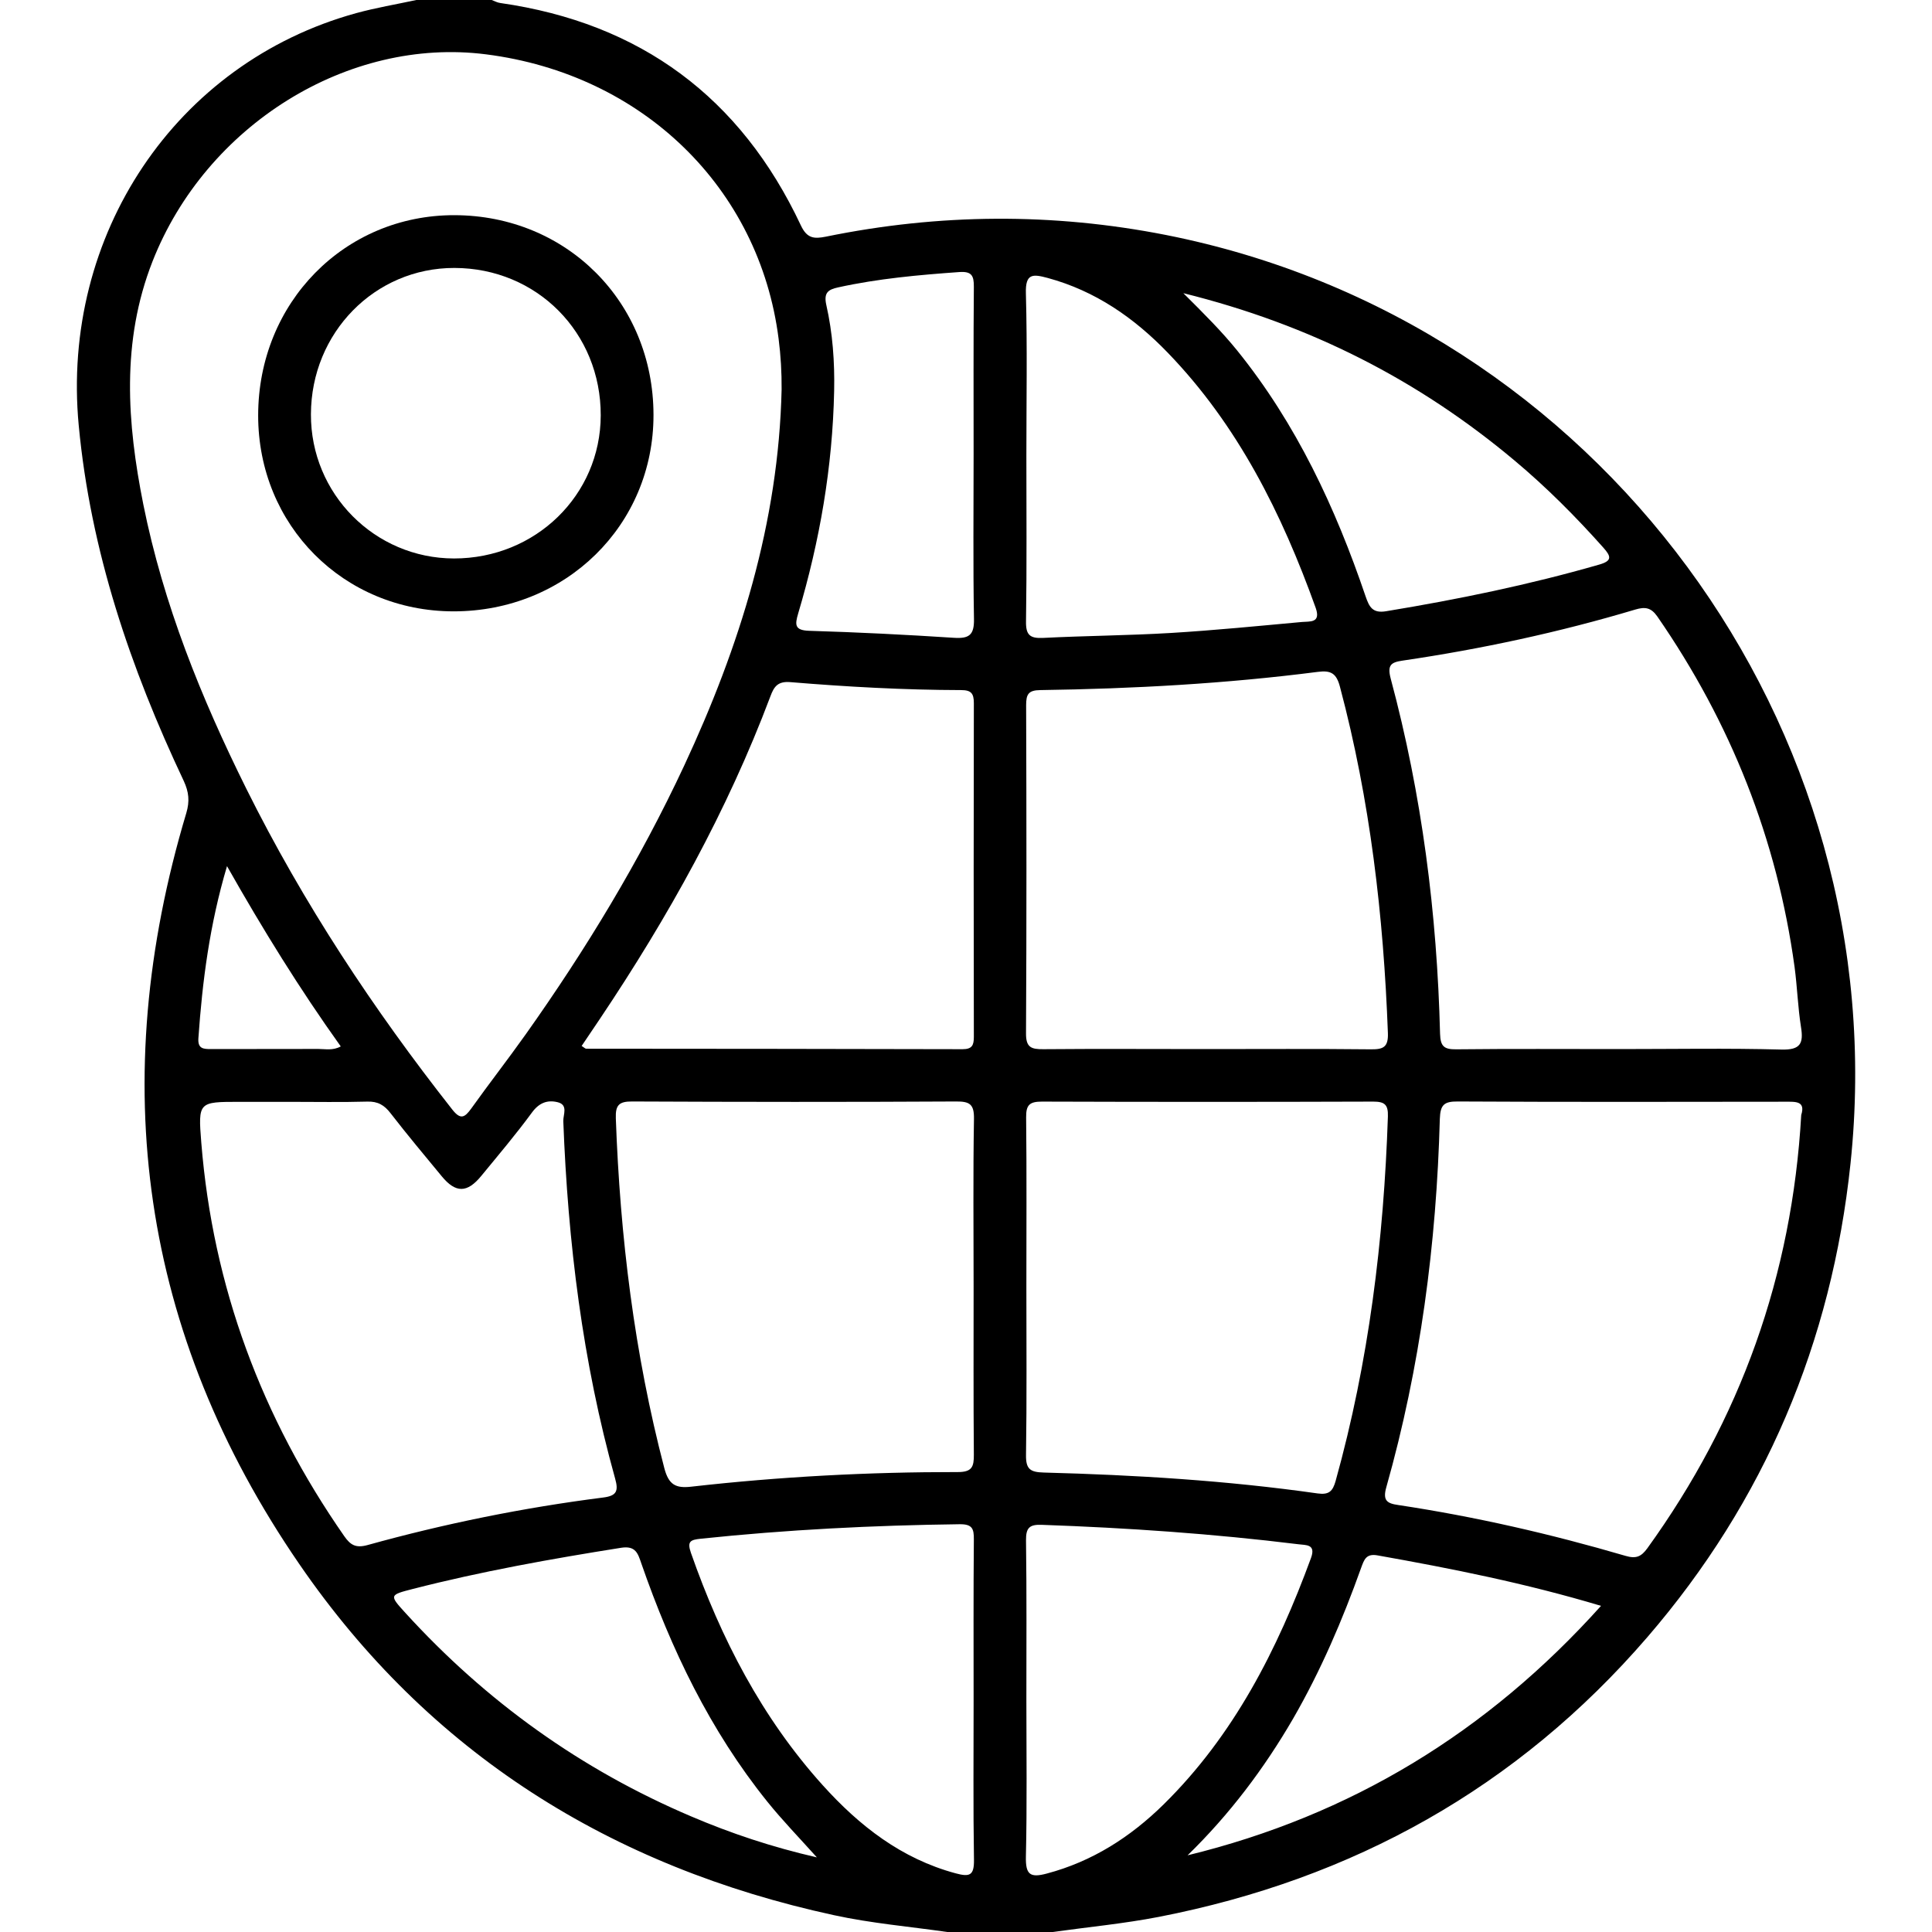
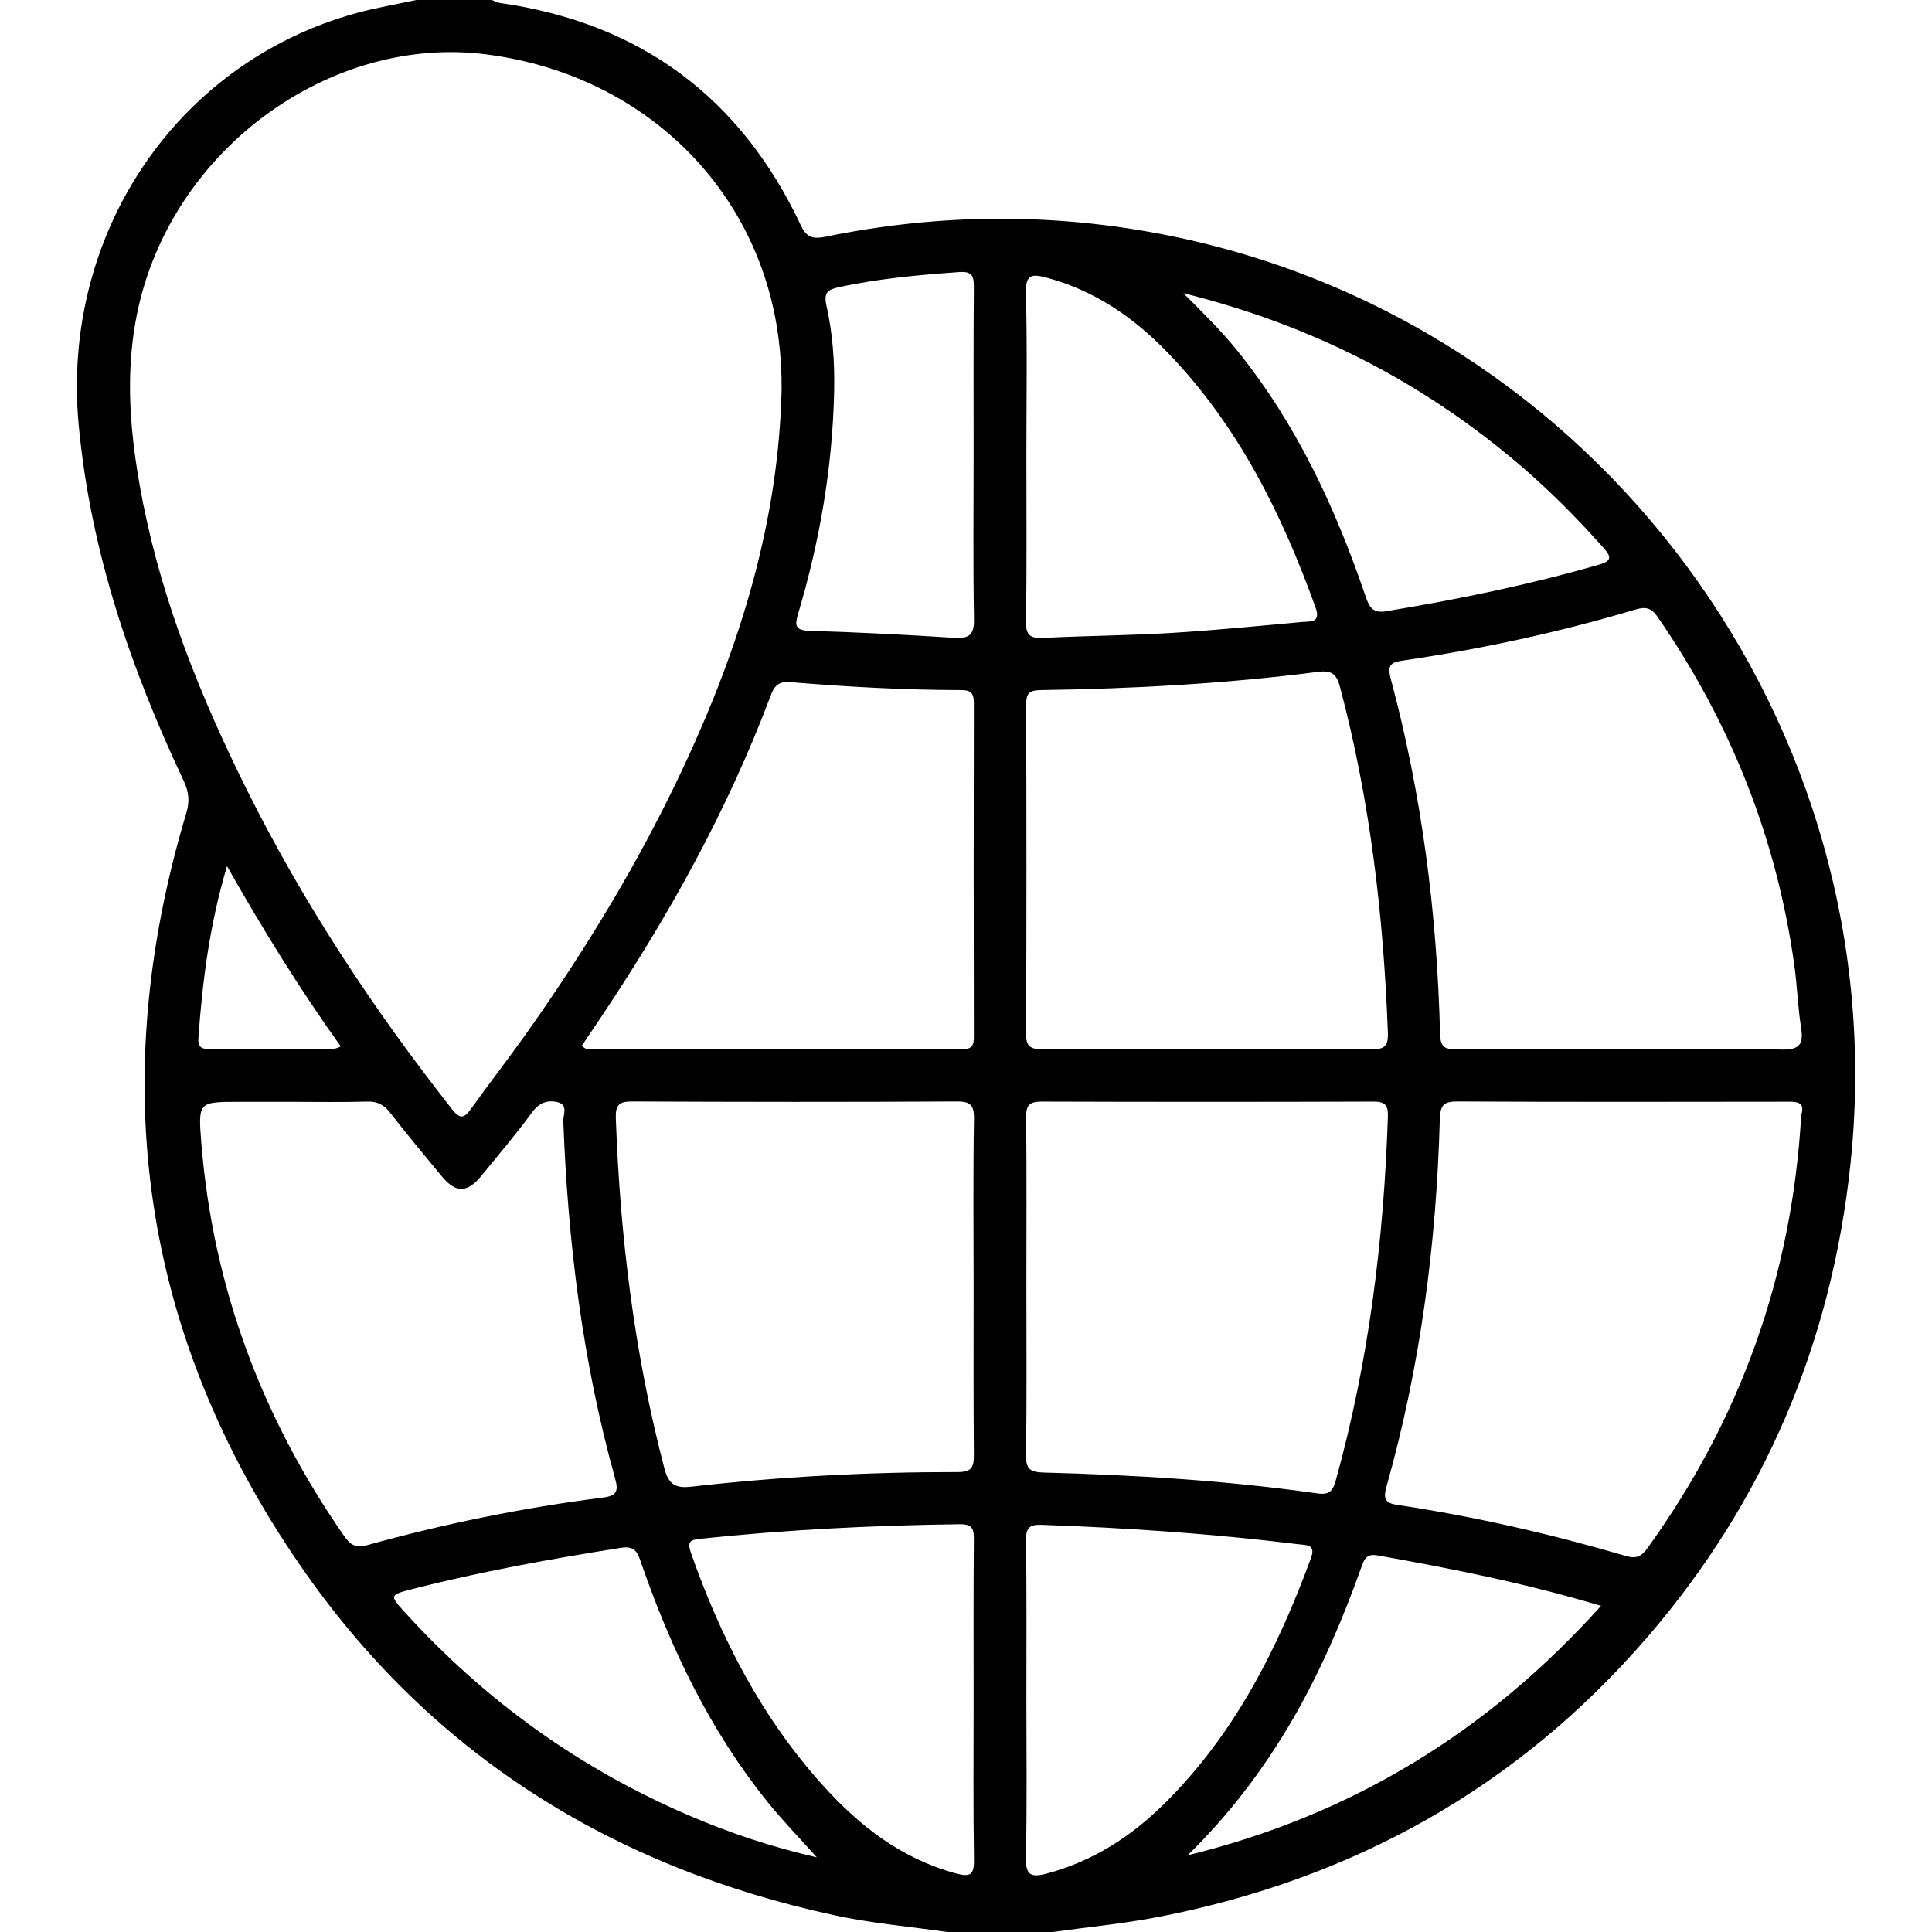
<svg xmlns="http://www.w3.org/2000/svg" version="1.2" baseProfile="tiny" id="Ebene_1" x="0px" y="0px" viewBox="0 0 160 160" overflow="visible" xml:space="preserve">
  <g>
    <path d="M87.18,160c-2.91,0-5.82,0-8.73,0c-3.13-0.45-6.29-0.72-9.37-1.39c-18.48-4-33.55-13.42-44.3-29.09   C11.65,110.4,8.77,89.54,15.43,67.33c0.29-0.98,0.21-1.74-0.21-2.65c-4.42-9.36-7.72-19.04-8.7-29.45   C5.03,19.48,14.54,5.21,29.49,1.09c1.64-0.45,3.32-0.73,4.99-1.09c2.08,0,4.16,0,6.24,0c0.24,0.09,0.47,0.22,0.72,0.25   c11.6,1.66,19.91,7.82,24.89,18.43c0.51,1.08,1.1,1.11,2.06,0.92c9.38-1.92,18.78-1.99,28.17-0.14   c35.74,7.06,60.52,40.64,56.69,76.91c-1.56,14.79-7.11,27.95-16.83,39.22c-10.75,12.46-24.37,20.03-40.46,23.16   C93.06,159.31,90.11,159.59,87.18,160z M64.73,32.25c0.01-1.41-0.07-2.8-0.25-4.2C62.89,15.56,53.22,6.15,40.25,4.5   c-11.43-1.46-23.19,5.87-27.62,17.15c-2.6,6.63-2.11,13.37-0.76,20.13c1.66,8.26,4.78,15.99,8.52,23.52   c4.72,9.49,10.52,18.27,17.06,26.58c0.69,0.88,1.03,0.68,1.58-0.08c1.47-2.06,3.03-4.06,4.5-6.13c5-7.05,9.47-14.42,13.13-22.26   C61.27,53.52,64.48,43.27,64.73,32.25z M149.17,92.34c0.37-1.17-0.47-1.1-1.32-1.1c-9.04,0.01-18.08,0.03-27.12-0.02   c-1.15-0.01-1.45,0.28-1.49,1.45c-0.28,10.33-1.61,20.52-4.43,30.49c-0.32,1.12,0.07,1.35,0.99,1.48   c6.37,0.96,12.64,2.4,18.82,4.21c0.88,0.26,1.3,0.06,1.8-0.62C144.14,117.54,148.41,105.63,149.17,92.34z M134.14,86.88   c4.47,0,8.93-0.08,13.4,0.04c1.57,0.04,1.83-0.51,1.61-1.87c-0.26-1.64-0.31-3.31-0.53-4.96c-1.45-10.59-5.29-20.25-11.37-29.04   c-0.52-0.74-1.01-0.81-1.82-0.57c-6.32,1.89-12.76,3.27-19.28,4.23c-0.96,0.14-1.27,0.37-0.98,1.48   c2.59,9.64,3.84,19.47,4.09,29.43c0.03,1.04,0.34,1.29,1.33,1.28C125.1,86.85,129.62,86.88,134.14,86.88z M24.03,91.25   c-1.4,0-2.81,0-4.21,0c-3.38,0-3.42,0-3.15,3.38c0.96,11.95,5.01,22.78,11.84,32.59c0.51,0.73,0.95,1,1.91,0.74   c6.41-1.78,12.92-3.1,19.52-3.94c1.12-0.14,1.3-0.52,1-1.58c-2.7-9.67-3.91-19.57-4.29-29.59c-0.02-0.53,0.43-1.35-0.47-1.57   c-0.85-0.21-1.54,0.05-2.13,0.86c-1.32,1.8-2.77,3.51-4.19,5.24c-1.17,1.43-2.12,1.44-3.28,0.03c-1.42-1.72-2.86-3.44-4.23-5.21   c-0.52-0.68-1.06-1-1.94-0.97C28.29,91.29,26.16,91.25,24.03,91.25z M85,106.58c0,4.63,0.04,9.27-0.03,13.9   c-0.02,1.19,0.34,1.44,1.48,1.47c7.58,0.2,15.15,0.66,22.67,1.73c0.94,0.13,1.25-0.18,1.49-1.03c2.75-9.88,3.99-19.97,4.33-30.2   c0.03-0.98-0.28-1.22-1.22-1.22c-9.14,0.03-18.29,0.03-27.43,0c-1.01,0-1.32,0.26-1.31,1.29C85.03,97.21,85,101.89,85,106.58z    M80.63,106.56c0-4.63-0.05-9.27,0.03-13.9c0.02-1.21-0.35-1.45-1.48-1.44c-8.94,0.05-17.87,0.04-26.81,0   c-1.09-0.01-1.41,0.28-1.37,1.39c0.35,9.8,1.53,19.48,4.02,28.99c0.36,1.36,0.94,1.67,2.23,1.52c7.33-0.83,14.7-1.22,22.08-1.21   c1.17,0,1.33-0.44,1.32-1.45C80.61,115.83,80.63,111.19,80.63,106.56z M99.81,86.88c4.57,0,9.14-0.03,13.71,0.02   c1.02,0.01,1.46-0.16,1.42-1.34c-0.36-9.7-1.47-19.28-3.97-28.68c-0.29-1.11-0.74-1.38-1.82-1.24c-7.63,0.98-15.3,1.4-22.99,1.51   c-1.01,0.01-1.18,0.36-1.18,1.26c0.03,9.05,0.04,18.11-0.01,27.16c-0.01,1.17,0.42,1.33,1.44,1.32   C90.87,86.85,95.34,86.88,99.81,86.88z M48.17,86.62c0.22,0.14,0.3,0.23,0.37,0.23c10.39,0.01,20.78,0.01,31.17,0.04   c0.79,0,0.94-0.32,0.94-1.02c-0.02-9.21-0.02-18.43,0-27.64c0-0.8-0.22-1.08-1.05-1.08c-4.73-0.01-9.45-0.27-14.16-0.66   c-1.03-0.08-1.34,0.37-1.64,1.18c-3.57,9.49-8.47,18.28-14.1,26.68C49.19,85.1,48.68,85.86,48.17,86.62z M85,37.72   c0,4.58,0.04,9.16-0.03,13.74c-0.02,1.12,0.32,1.42,1.4,1.37c3.53-0.18,7.06-0.2,10.59-0.41c3.63-0.22,7.25-0.58,10.86-0.91   c0.65-0.06,1.59,0.11,1.14-1.17c-2.8-7.8-6.44-15.12-12.26-21.14c-2.78-2.88-5.99-5.11-9.93-6.18c-1.23-0.33-1.86-0.4-1.81,1.27   C85.08,28.76,85,33.24,85,37.72z M85,140.82c0,4.32,0.06,8.63-0.04,12.95c-0.03,1.48,0.35,1.76,1.73,1.39   c3.77-1,6.92-3.02,9.67-5.72c5.83-5.74,9.43-12.83,12.21-20.41c0.43-1.17-0.43-1.06-1.03-1.14c-7.06-0.87-14.15-1.36-21.26-1.61   c-1.02-0.04-1.32,0.24-1.31,1.28C85.03,131.97,85,136.4,85,140.82z M80.63,140.91c0-4.47-0.02-8.95,0.02-13.42   c0.01-0.89-0.13-1.27-1.17-1.26c-7.17,0.09-14.31,0.45-21.44,1.2c-0.87,0.09-1.15,0.22-0.82,1.17c2.48,7.08,5.87,13.65,10.92,19.25   c3.03,3.36,6.51,6.08,11,7.29c1.15,0.31,1.54,0.2,1.52-1.12C80.59,149.65,80.63,145.28,80.63,140.91z M80.63,37.65   c0-4.63-0.02-9.27,0.02-13.9c0.01-0.93-0.19-1.29-1.2-1.22c-3.37,0.24-6.73,0.54-10.04,1.27c-0.84,0.18-1.2,0.45-0.98,1.45   c0.53,2.34,0.7,4.73,0.65,7.13c-0.13,6.29-1.19,12.42-2.98,18.43c-0.27,0.92-0.31,1.39,0.91,1.43c4,0.12,8,0.32,11.99,0.58   c1.25,0.08,1.69-0.22,1.66-1.57C80.58,46.71,80.63,42.18,80.63,37.65z M98,24.28c1.75,1.74,3.18,3.17,4.46,4.75   c4.9,6.07,8.14,13.02,10.63,20.35c0.3,0.87,0.57,1.43,1.7,1.24c5.95-0.98,11.84-2.19,17.64-3.86c1.09-0.31,1.01-0.67,0.35-1.41   c-2.29-2.57-4.71-5-7.35-7.21C117.5,31.49,108.53,26.89,98,24.28z M67.65,153.82c-1.5-1.67-2.87-3.08-4.1-4.61   c-4.75-5.9-7.97-12.63-10.44-19.74c-0.28-0.81-0.46-1.48-1.67-1.29c-5.79,0.92-11.56,1.95-17.25,3.41   c-1.95,0.5-1.96,0.51-0.62,1.98c6.68,7.33,14.55,12.98,23.68,16.86C60.53,151.83,63.91,152.96,67.65,153.82z M98.35,153.65   c13.52-3.3,24.83-10.18,34.24-20.66c-6.28-1.88-12.38-3.09-18.51-4.18c-0.95-0.17-1.11,0.36-1.36,1.04   c-1.54,4.31-3.34,8.51-5.63,12.48C104.68,146.48,101.81,150.28,98.35,153.65z M18.8,71.73c-1.45,4.88-2.04,9.54-2.37,14.25   c-0.06,0.87,0.4,0.9,1.04,0.9c2.96-0.01,5.92,0,8.89-0.01c0.58,0,1.2,0.15,1.86-0.21C24.81,81.89,21.79,77.01,18.8,71.73z" />
-     <path d="M37.64,17.82c9.3,0.02,16.47,7.21,16.48,16.54c0.01,9.13-7.26,16.27-16.56,16.27c-9.1-0.01-16.19-7.12-16.18-16.24   C21.39,25.07,28.53,17.8,37.64,17.82z M37.6,46.25c6.75,0,12.13-5.24,12.15-11.84c0.02-6.86-5.29-12.21-12.12-12.22   c-6.59-0.01-11.86,5.36-11.88,12.11C25.72,40.89,31.03,46.24,37.6,46.25z" />
  </g>
</svg>